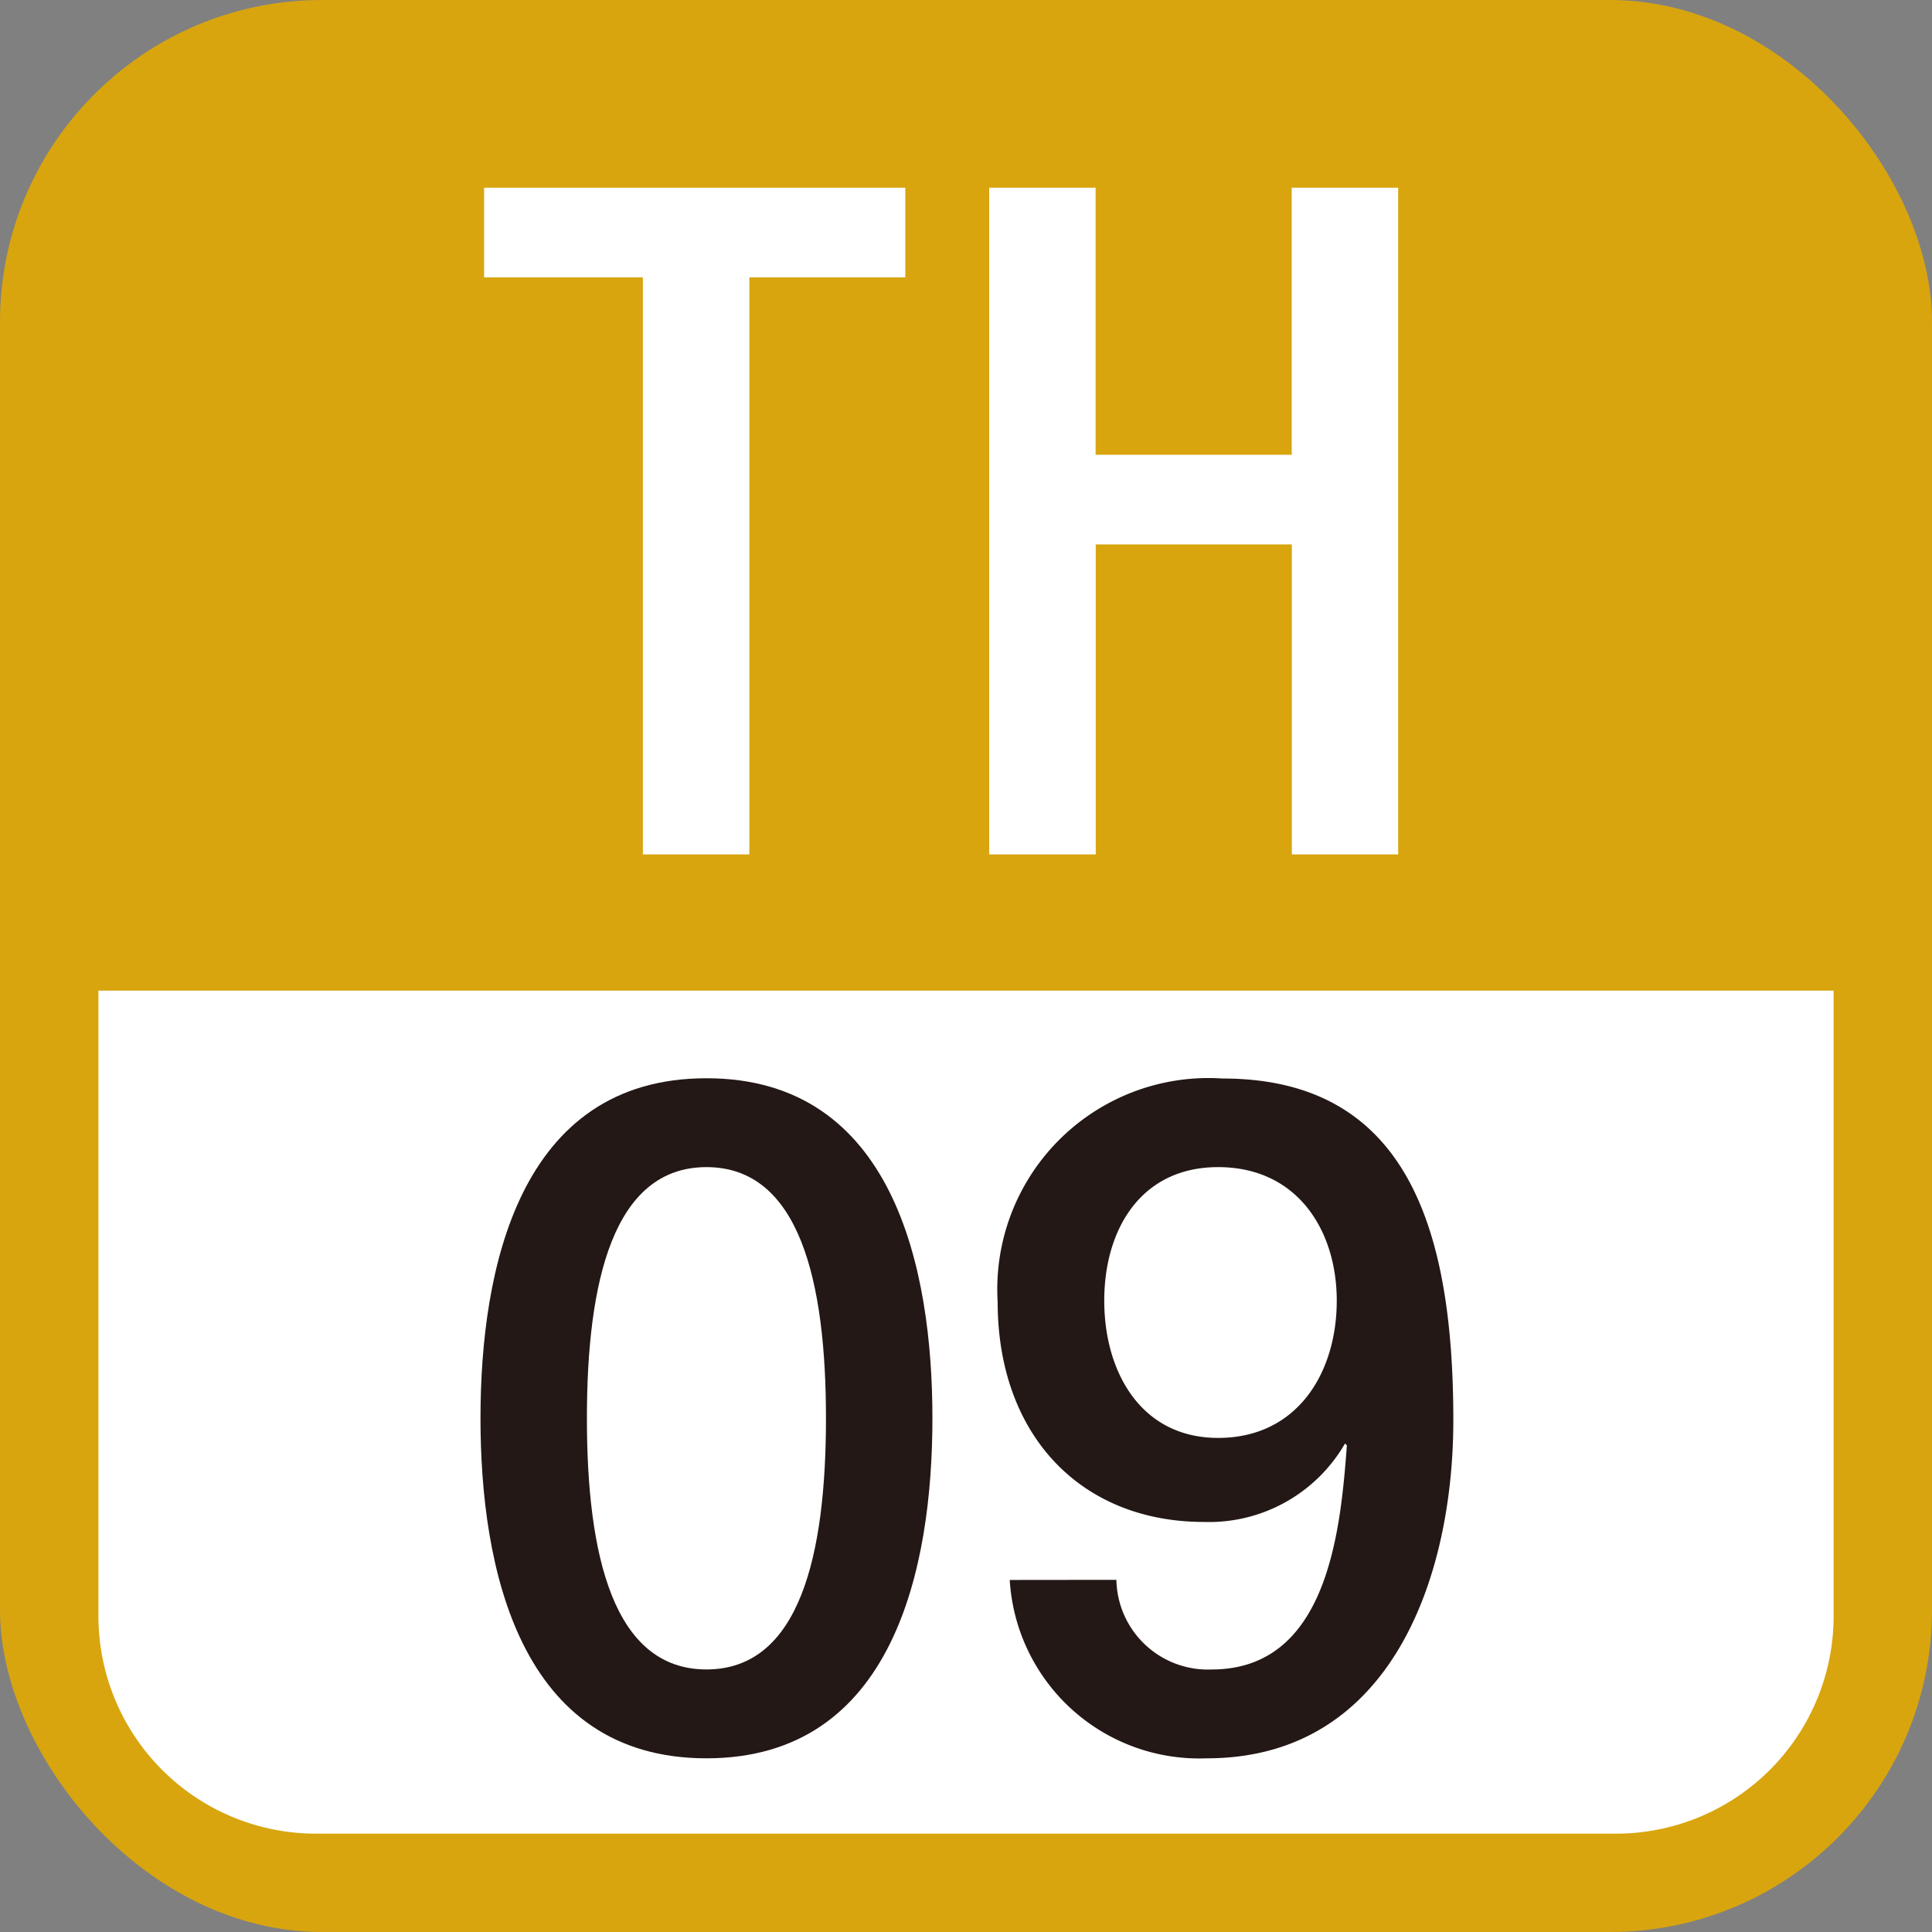
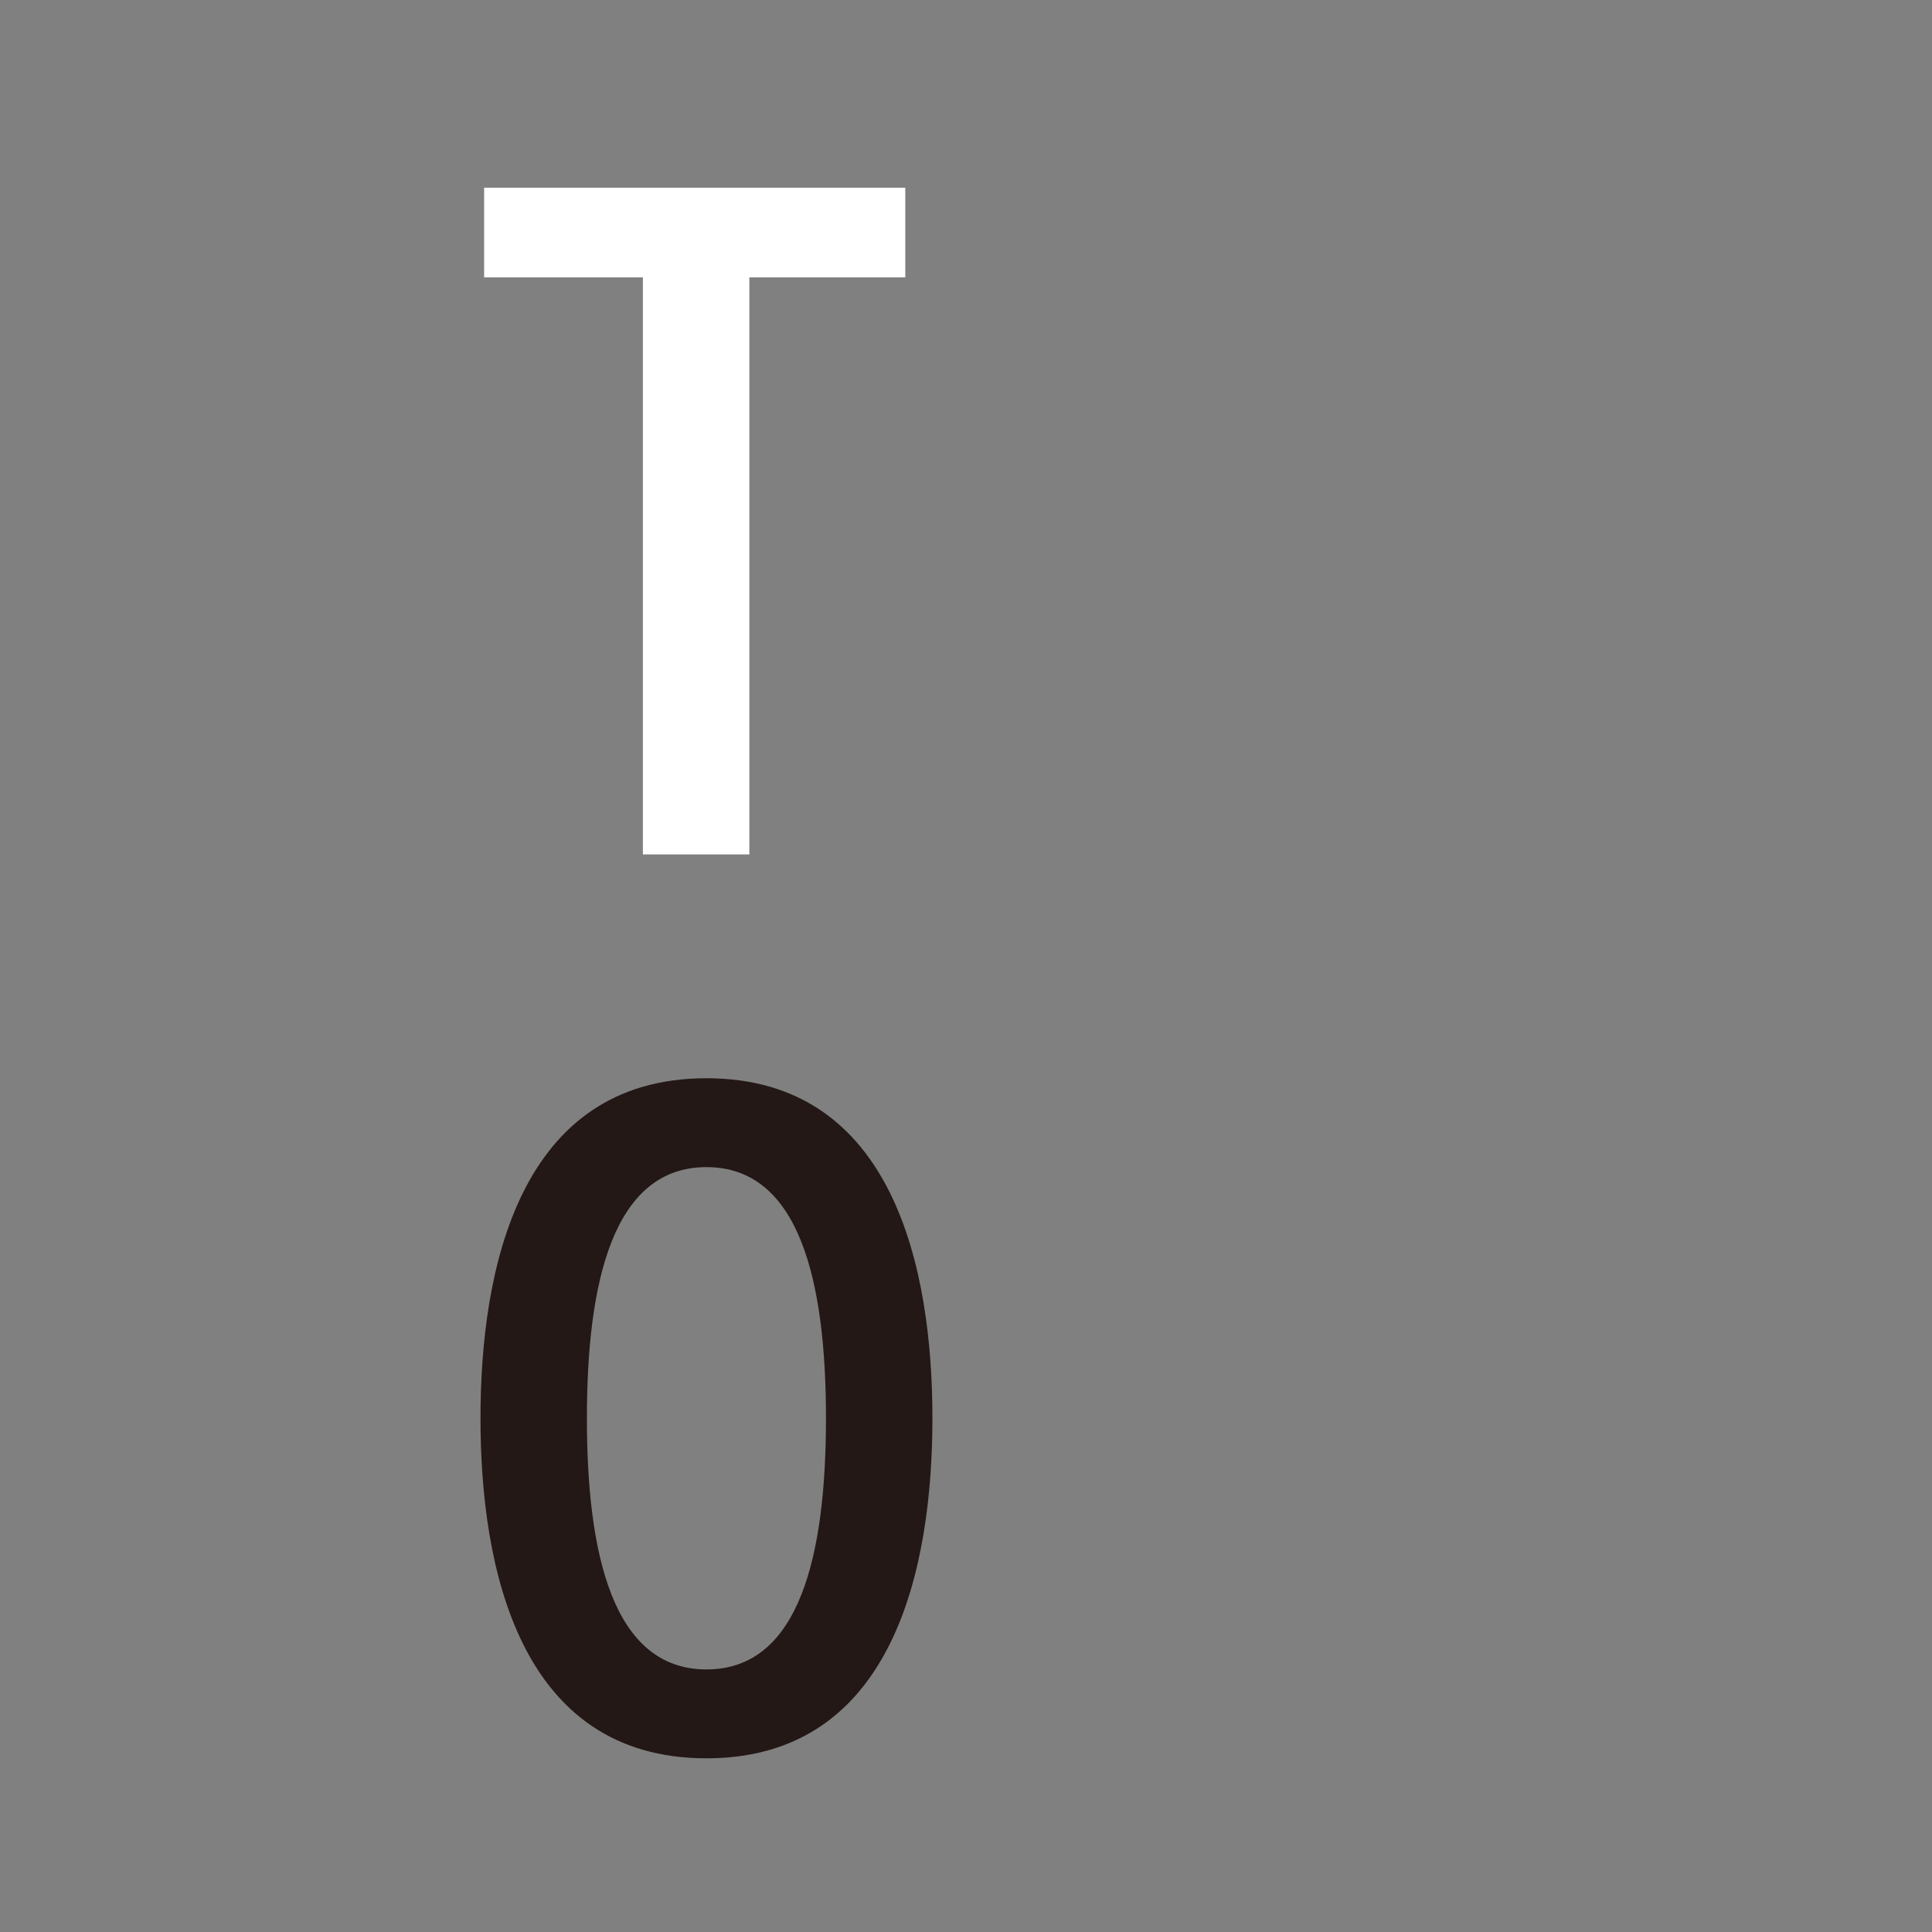
<svg xmlns="http://www.w3.org/2000/svg" viewBox="0 0 50 50">
  <rect x="0" y="0" width="50" height="50" fill="#808080" stroke="none" />
  <defs>
    <style>
      .a {
        fill: #d8a50f;
      }

      .b {
        fill: #fff;
      }

      .c {
        fill: #231815;
      }
    </style>
  </defs>
  <g>
-     <rect class="a" width="50" height="50" rx="8.333" />
    <g>
-       <path class="b" d="M8.173,47.455H41.827a5.634,5.634,0,0,0,5.627-5.627V25.638H2.547v16.19A5.633,5.633,0,0,0,8.173,47.455Z" />
      <g>
        <g>
          <path class="b" d="M16.638,7.178H12.529V4.858h10.9v2.32H19.393V22.112H16.638Z" />
-           <path class="b" d="M25.6,4.858h2.754v6.911h5.075V4.858h2.755V22.112H33.433V14.089H28.358v8.023H25.6Z" />
        </g>
        <g>
-           <path class="c" d="M24.131,36.705c0,3.843-.991,8.8-5.848,8.8s-5.848-4.954-5.848-8.8.99-8.8,5.848-8.8S24.131,32.863,24.131,36.705Zm-2.755,0c0-3.528-.677-6.5-3.093-6.5s-3.094,2.972-3.094,6.5.677,6.5,3.094,6.5S21.376,40.234,21.376,36.705Z" />
-           <path class="c" d="M28.892,40.886a2.368,2.368,0,0,0,2.465,2.32c3,0,3.335-3.576,3.5-5.8l-.048-.048a4.063,4.063,0,0,1-3.649,2.03c-3.19,0-5.341-2.248-5.341-5.7a5.466,5.466,0,0,1,5.824-5.776c4.785,0,5.969,3.915,5.969,8.845,0,4.036-1.595,8.748-6.38,8.748a4.913,4.913,0,0,1-5.1-4.616Zm-.314-7.225c0,1.836.942,3.552,2.948,3.552,2.054,0,3.069-1.692,3.069-3.552,0-1.813-1.015-3.456-3.069-3.456C29.52,30.205,28.578,31.824,28.578,33.661Z" />
+           <path class="c" d="M24.131,36.705c0,3.843-.991,8.8-5.848,8.8s-5.848-4.954-5.848-8.8.99-8.8,5.848-8.8S24.131,32.863,24.131,36.705Zm-2.755,0c0-3.528-.677-6.5-3.093-6.5s-3.094,2.972-3.094,6.5.677,6.5,3.094,6.5S21.376,40.234,21.376,36.705" />
        </g>
      </g>
    </g>
  </g>
</svg>